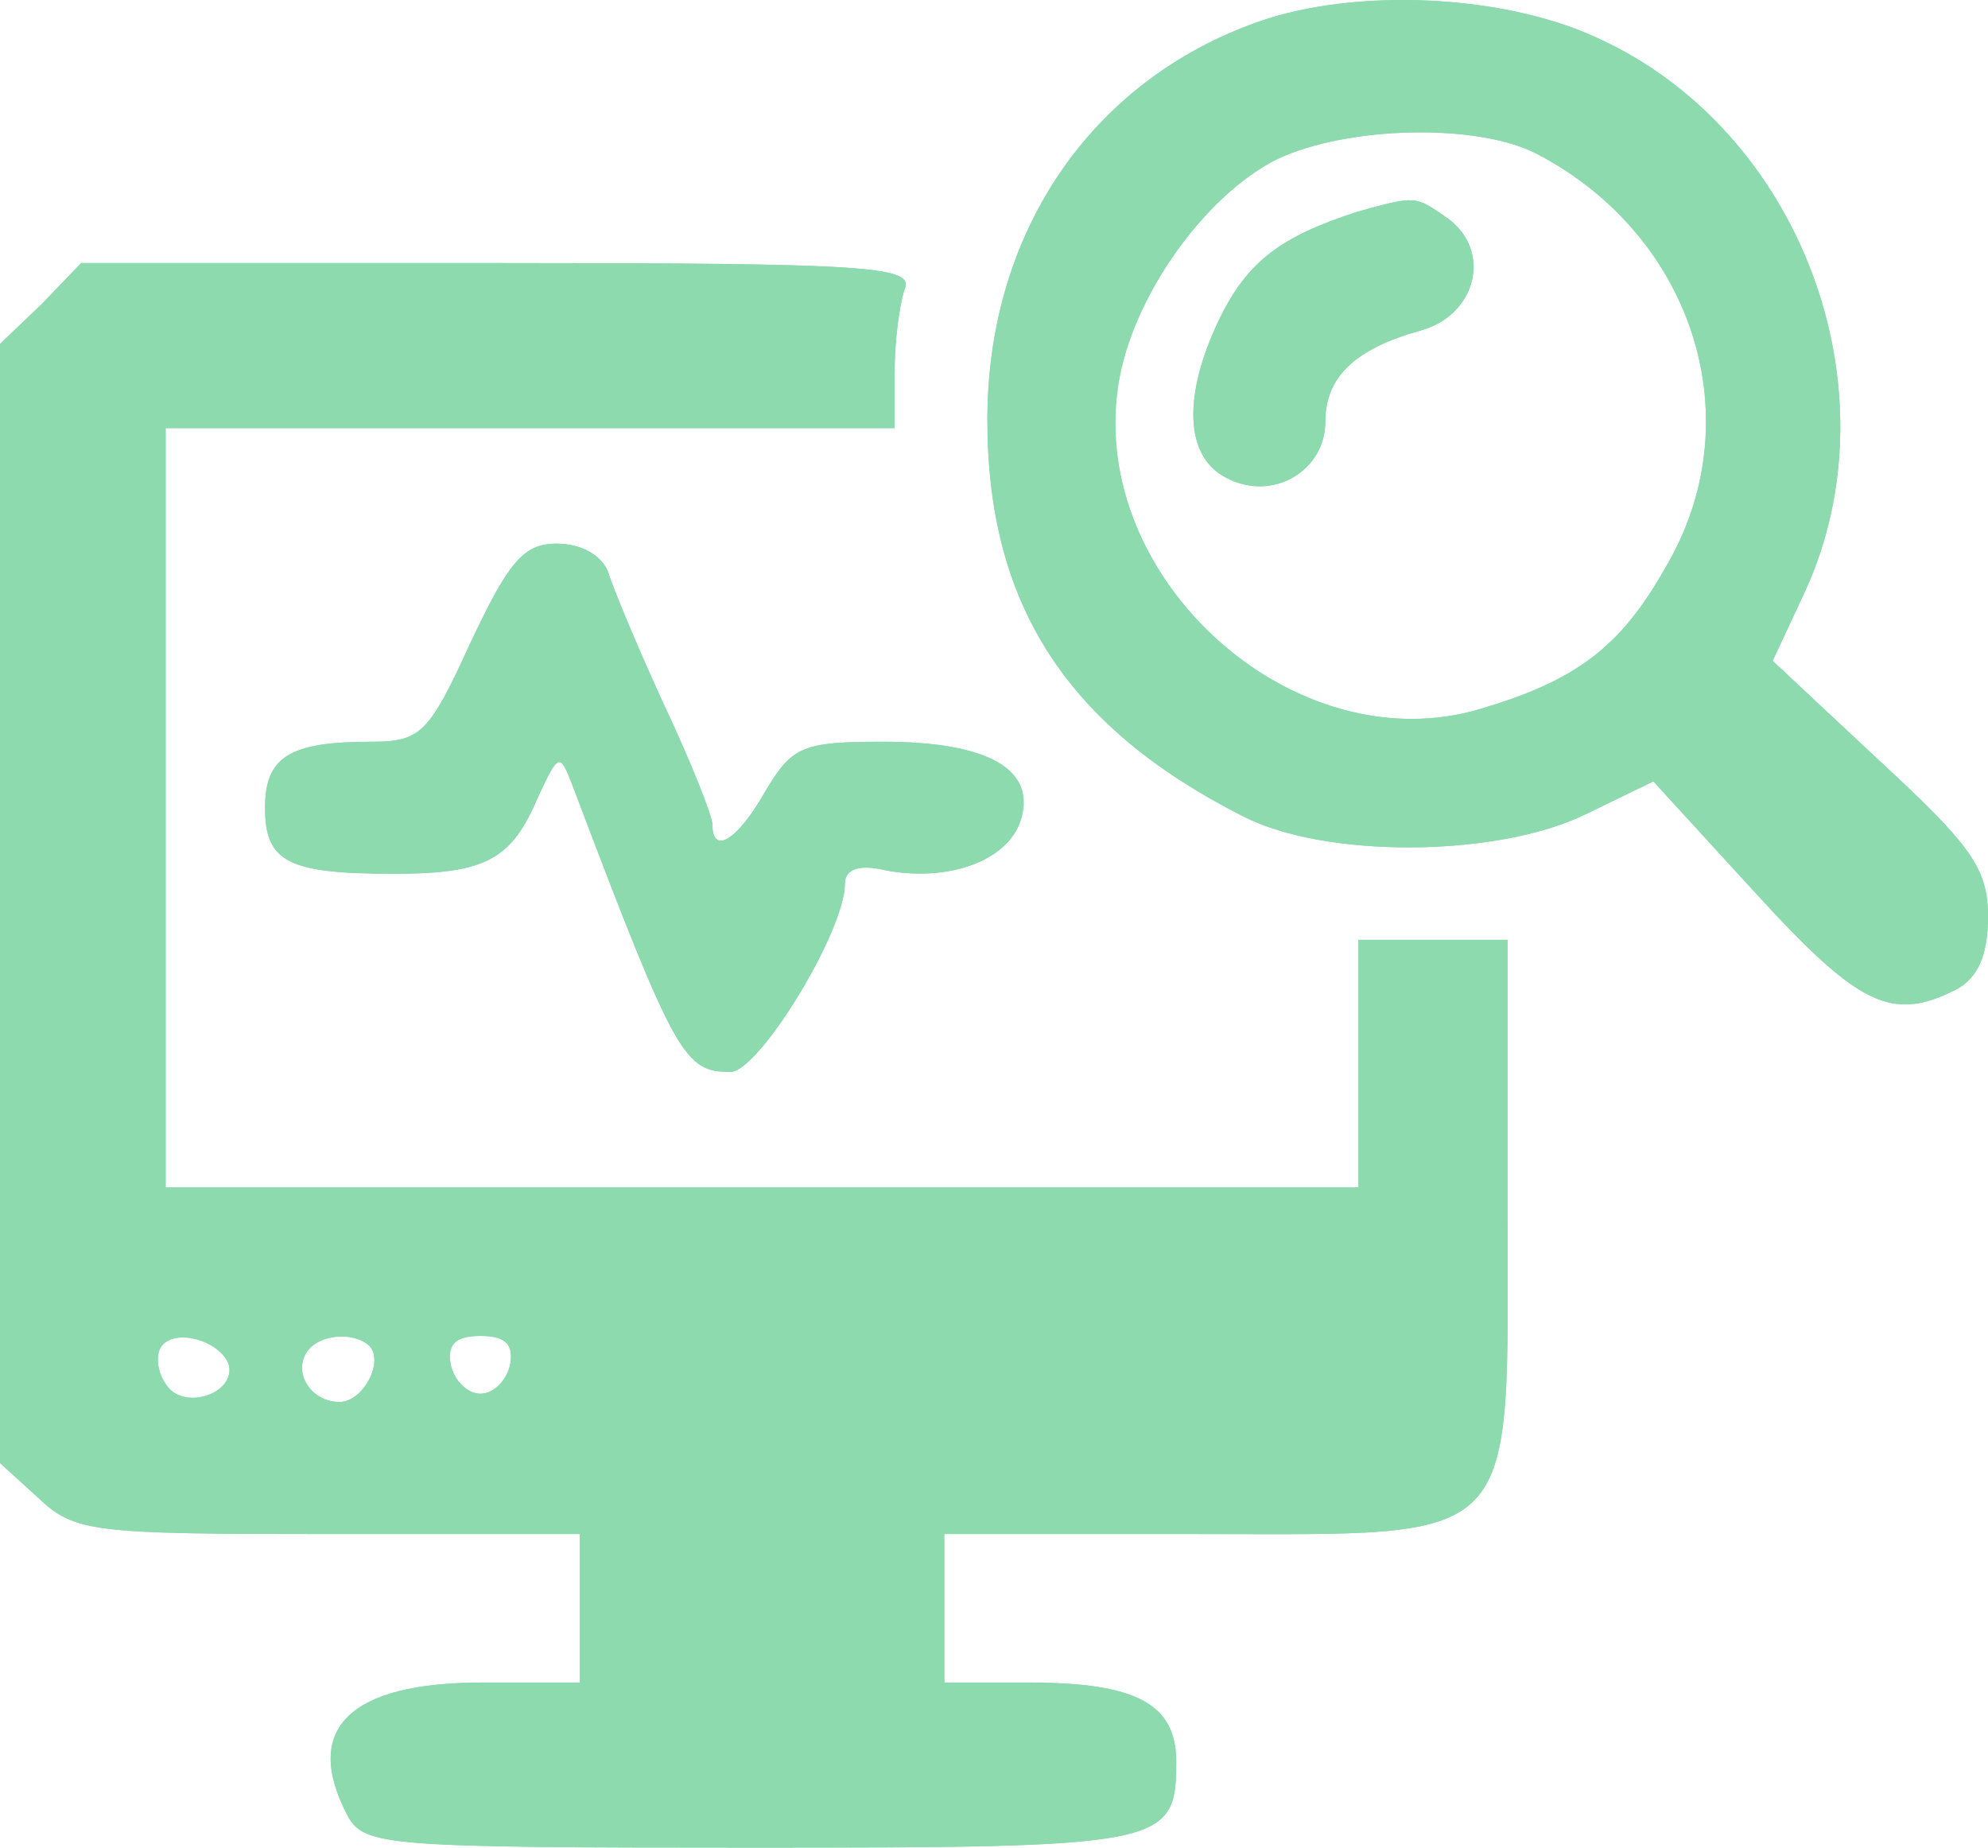
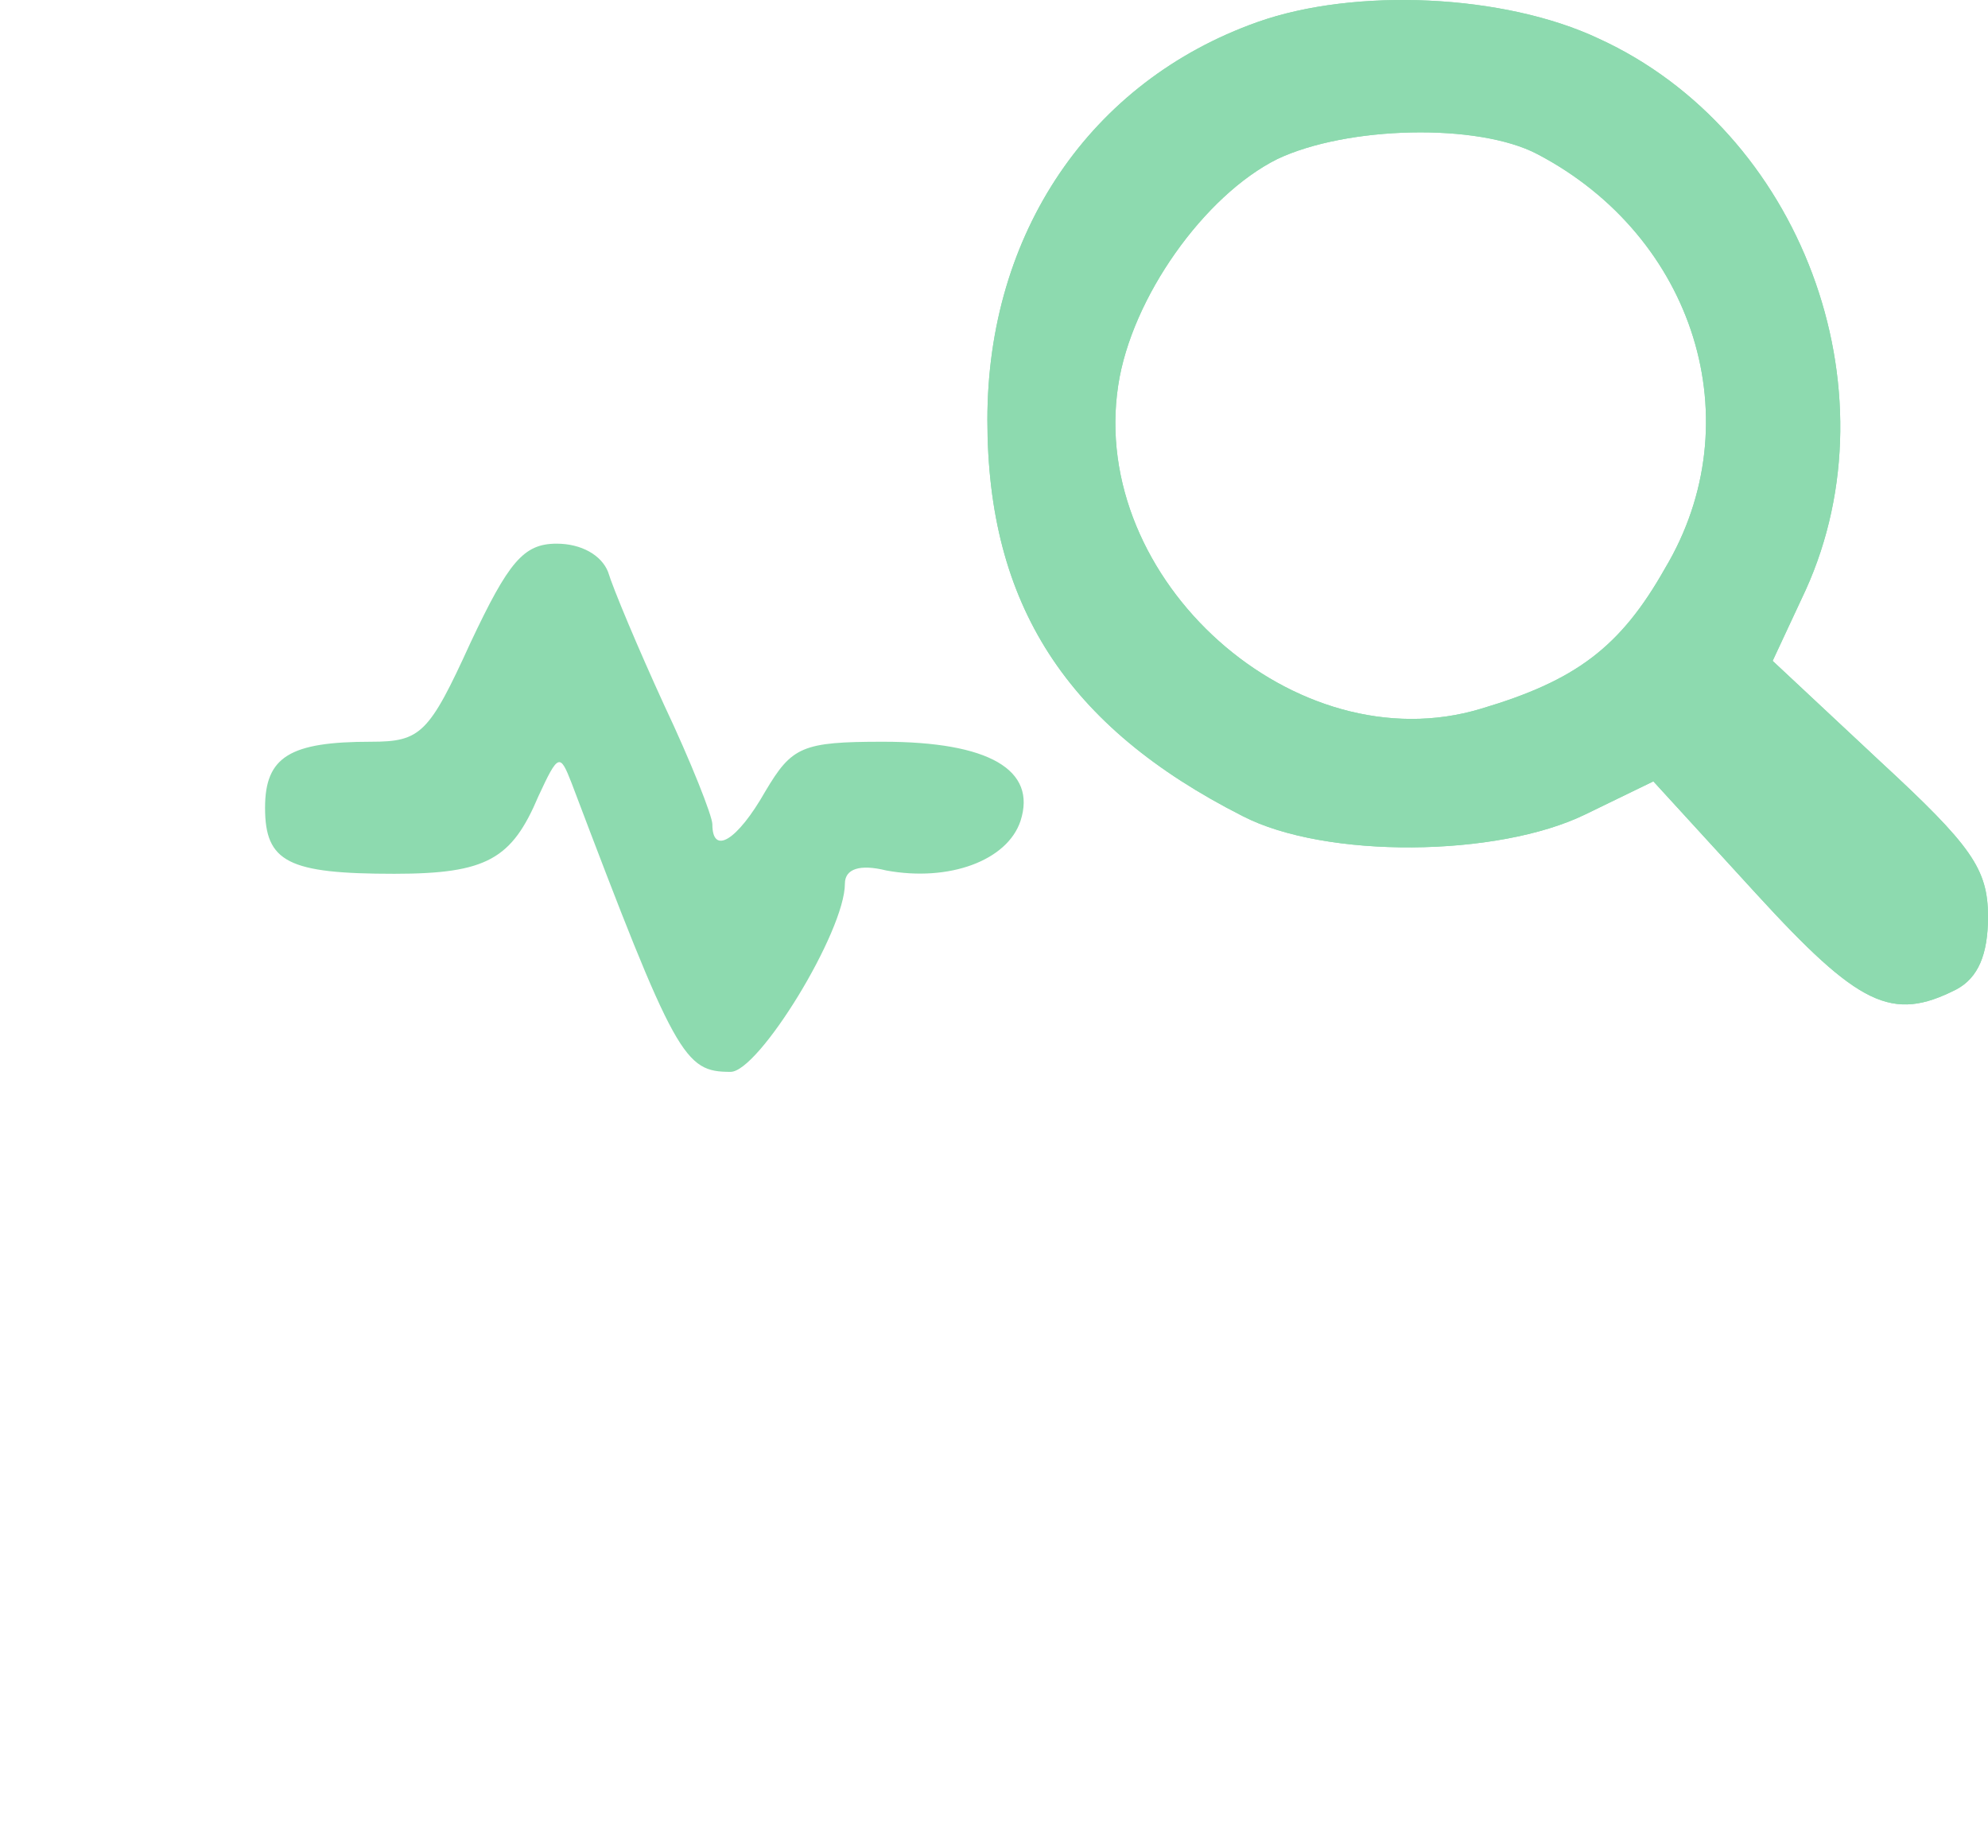
<svg xmlns="http://www.w3.org/2000/svg" width="85" height="79" viewBox="0 0 85 79" fill="none">
  <path d="M53.763 0.944C46.608 3.485 42.217 9.978 42.217 17.953C42.217 25.857 45.617 31.08 53.125 34.891C56.667 36.726 64.033 36.655 67.787 34.82L70.692 33.409L75.083 38.208C79.475 43.007 80.892 43.713 83.654 42.301C84.575 41.807 85 40.819 85 39.196C85 37.149 84.292 36.161 80.396 32.562L75.792 28.257L77.208 25.222C81.104 16.612 76.996 5.602 68.354 1.65C64.317 -0.255 57.942 -0.538 53.763 0.944ZM65.733 6.59C72.463 10.119 74.942 18.023 71.188 24.305C69.275 27.692 67.362 29.104 63.325 30.303C55.392 32.703 46.538 24.799 47.812 16.471C48.379 12.73 51.496 8.355 54.612 6.802C57.587 5.391 63.183 5.249 65.733 6.59Z" fill="#8DDAAF" />
  <path d="M53.763 0.944C46.608 3.485 42.217 9.978 42.217 17.953C42.217 25.857 45.617 31.08 53.125 34.891C56.667 36.726 64.033 36.655 67.787 34.82L70.692 33.409L75.083 38.208C79.475 43.007 80.892 43.713 83.654 42.301C84.575 41.807 85 40.819 85 39.196C85 37.149 84.292 36.161 80.396 32.562L75.792 28.257L77.208 25.222C81.104 16.612 76.996 5.602 68.354 1.65C64.317 -0.255 57.942 -0.538 53.763 0.944ZM65.733 6.59C72.463 10.119 74.942 18.023 71.188 24.305C69.275 27.692 67.362 29.104 63.325 30.303C55.392 32.703 46.538 24.799 47.812 16.471C48.379 12.73 51.496 8.355 54.612 6.802C57.587 5.391 63.183 5.249 65.733 6.59Z" fill="#8DDAAF" />
-   <path d="M58.013 9.061C54.754 10.119 53.337 11.178 52.133 13.648C50.575 16.894 50.646 19.506 52.417 20.423C54.4 21.482 56.667 20.141 56.667 18.023C56.667 16.118 57.942 14.918 60.704 14.142C63.112 13.507 63.821 10.754 61.908 9.343C60.492 8.355 60.562 8.355 58.013 9.061Z" fill="#8DDAAF" />
-   <path d="M58.013 9.061C54.754 10.119 53.337 11.178 52.133 13.648C50.575 16.894 50.646 19.506 52.417 20.423C54.4 21.482 56.667 20.141 56.667 18.023C56.667 16.118 57.942 14.918 60.704 14.142C63.112 13.507 63.821 10.754 61.908 9.343C60.492 8.355 60.562 8.355 58.013 9.061Z" fill="#8DDAAF" />
-   <path d="M1.771 13.013L0 14.707V62.556L1.629 64.038C3.188 65.52 3.967 65.591 14.025 65.591H24.792V71.942H20.613C14.946 71.942 12.892 73.919 14.875 77.659C15.583 78.929 16.575 79 32.087 79C49.796 79 50.292 78.929 50.292 75.33C50.292 72.86 48.592 71.942 43.987 71.942H40.375V65.591H51C65.237 65.591 64.458 66.367 64.458 51.476V40.184H58.083V50.77H7.083V18.306H38.25V15.906C38.25 14.565 38.462 13.013 38.675 12.377C39.1 11.389 37.258 11.248 21.321 11.248H3.471L1.771 13.013ZM9.775 58.322C10.129 59.592 7.792 60.368 7.083 59.169C6.729 58.675 6.658 57.969 6.871 57.616C7.367 56.769 9.35 57.263 9.775 58.322ZM15.796 57.545C16.433 58.251 15.512 59.945 14.521 59.945C13.317 59.945 12.537 58.745 13.104 57.828C13.6 57.051 15.088 56.91 15.796 57.545ZM21.817 58.322C21.675 59.027 21.108 59.592 20.542 59.592C19.975 59.592 19.408 59.027 19.267 58.322C19.125 57.475 19.479 57.122 20.542 57.122C21.604 57.122 21.958 57.475 21.817 58.322Z" fill="#8DDAAF" />
-   <path d="M1.771 13.013L0 14.707V62.556L1.629 64.038C3.188 65.52 3.967 65.591 14.025 65.591H24.792V71.942H20.613C14.946 71.942 12.892 73.919 14.875 77.659C15.583 78.929 16.575 79 32.087 79C49.796 79 50.292 78.929 50.292 75.33C50.292 72.86 48.592 71.942 43.987 71.942H40.375V65.591H51C65.237 65.591 64.458 66.367 64.458 51.476V40.184H58.083V50.77H7.083V18.306H38.25V15.906C38.25 14.565 38.462 13.013 38.675 12.377C39.1 11.389 37.258 11.248 21.321 11.248H3.471L1.771 13.013ZM9.775 58.322C10.129 59.592 7.792 60.368 7.083 59.169C6.729 58.675 6.658 57.969 6.871 57.616C7.367 56.769 9.35 57.263 9.775 58.322ZM15.796 57.545C16.433 58.251 15.512 59.945 14.521 59.945C13.317 59.945 12.537 58.745 13.104 57.828C13.6 57.051 15.088 56.91 15.796 57.545ZM21.817 58.322C21.675 59.027 21.108 59.592 20.542 59.592C19.975 59.592 19.408 59.027 19.267 58.322C19.125 57.475 19.479 57.122 20.542 57.122C21.604 57.122 21.958 57.475 21.817 58.322Z" fill="#8DDAAF" />
-   <path d="M20.117 27.48C18.346 31.362 17.992 31.715 15.867 31.715C12.396 31.715 11.333 32.35 11.333 34.538C11.333 36.867 12.325 37.361 16.858 37.361C20.825 37.361 21.887 36.726 23.021 34.044C23.871 32.209 23.942 32.209 24.438 33.479C28.9 45.265 29.254 45.83 31.238 45.83C32.442 45.83 36.125 39.831 36.125 37.784C36.125 37.149 36.763 36.938 37.896 37.22C40.587 37.714 43.067 36.796 43.633 35.103C44.342 32.915 42.288 31.715 37.754 31.715C34.283 31.715 33.858 31.927 32.725 33.832C31.521 35.95 30.458 36.585 30.458 35.244C30.458 34.891 29.538 32.562 28.404 30.162C27.271 27.692 26.208 25.151 25.996 24.446C25.712 23.74 24.863 23.246 23.8 23.246C22.383 23.246 21.746 24.022 20.117 27.48Z" fill="#8DDAAF" />
  <path d="M20.117 27.48C18.346 31.362 17.992 31.715 15.867 31.715C12.396 31.715 11.333 32.35 11.333 34.538C11.333 36.867 12.325 37.361 16.858 37.361C20.825 37.361 21.887 36.726 23.021 34.044C23.871 32.209 23.942 32.209 24.438 33.479C28.9 45.265 29.254 45.83 31.238 45.83C32.442 45.83 36.125 39.831 36.125 37.784C36.125 37.149 36.763 36.938 37.896 37.22C40.587 37.714 43.067 36.796 43.633 35.103C44.342 32.915 42.288 31.715 37.754 31.715C34.283 31.715 33.858 31.927 32.725 33.832C31.521 35.95 30.458 36.585 30.458 35.244C30.458 34.891 29.538 32.562 28.404 30.162C27.271 27.692 26.208 25.151 25.996 24.446C25.712 23.74 24.863 23.246 23.8 23.246C22.383 23.246 21.746 24.022 20.117 27.48Z" fill="#8DDAAF" />
</svg>